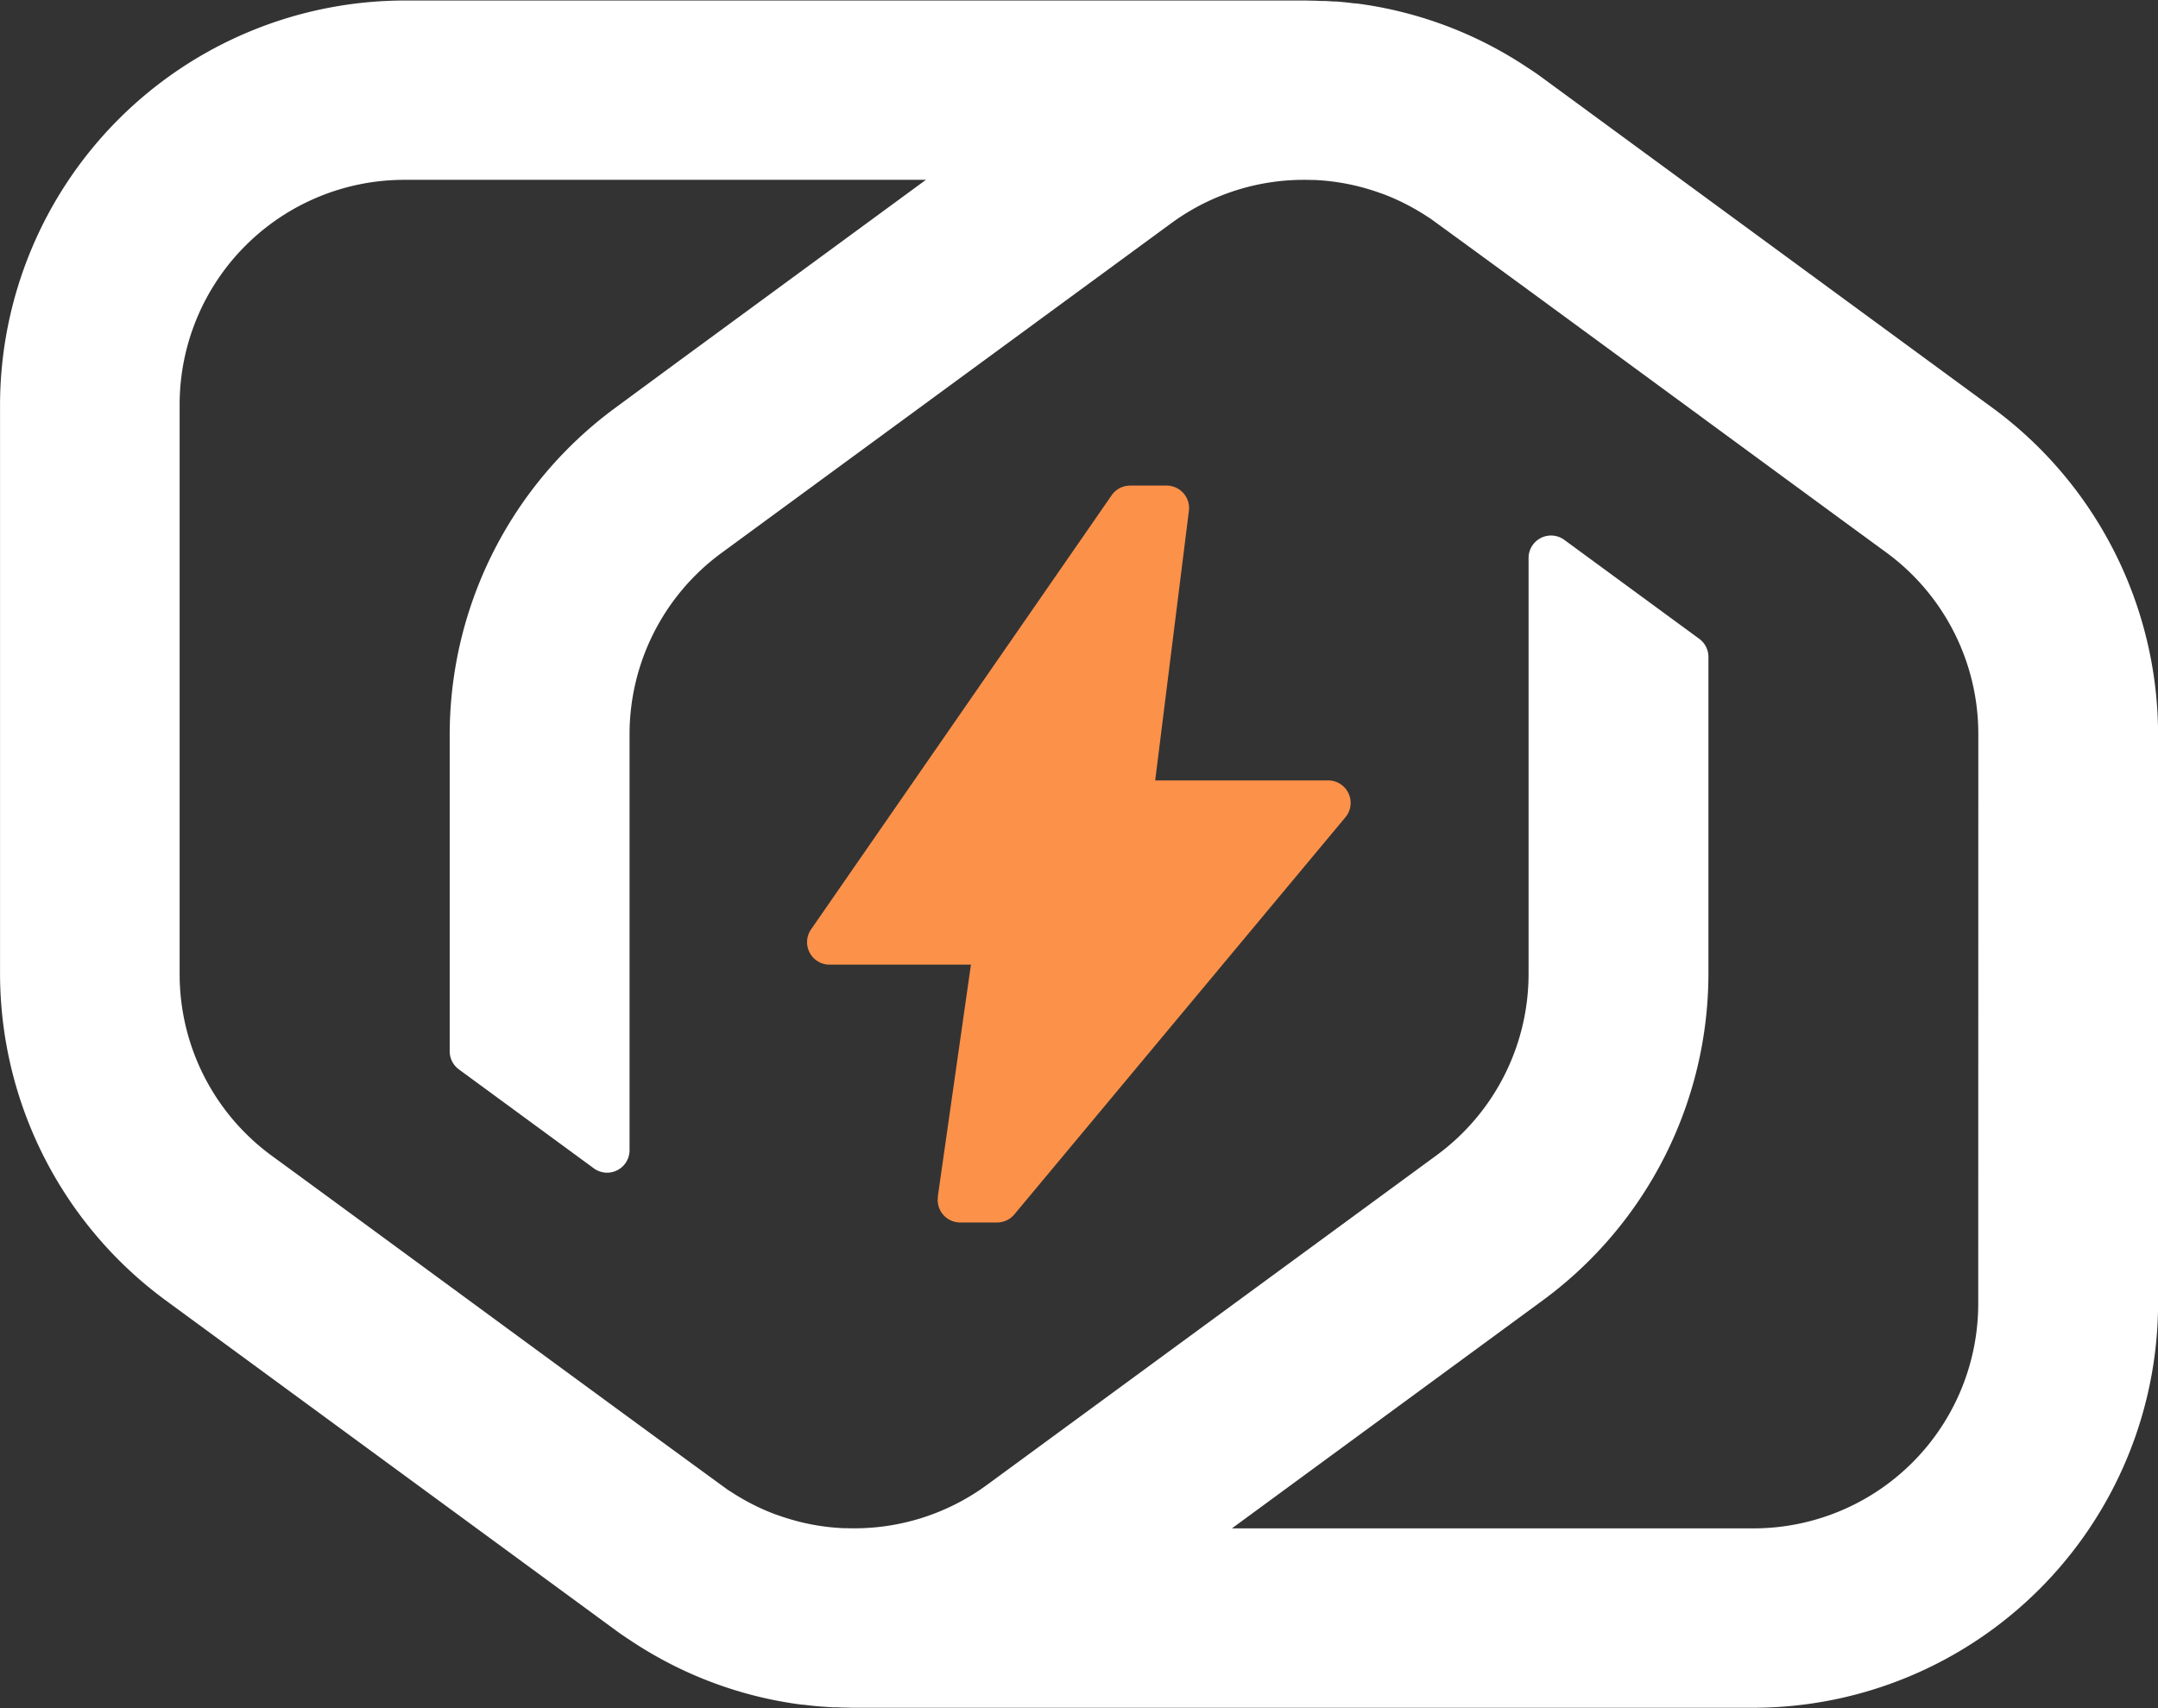
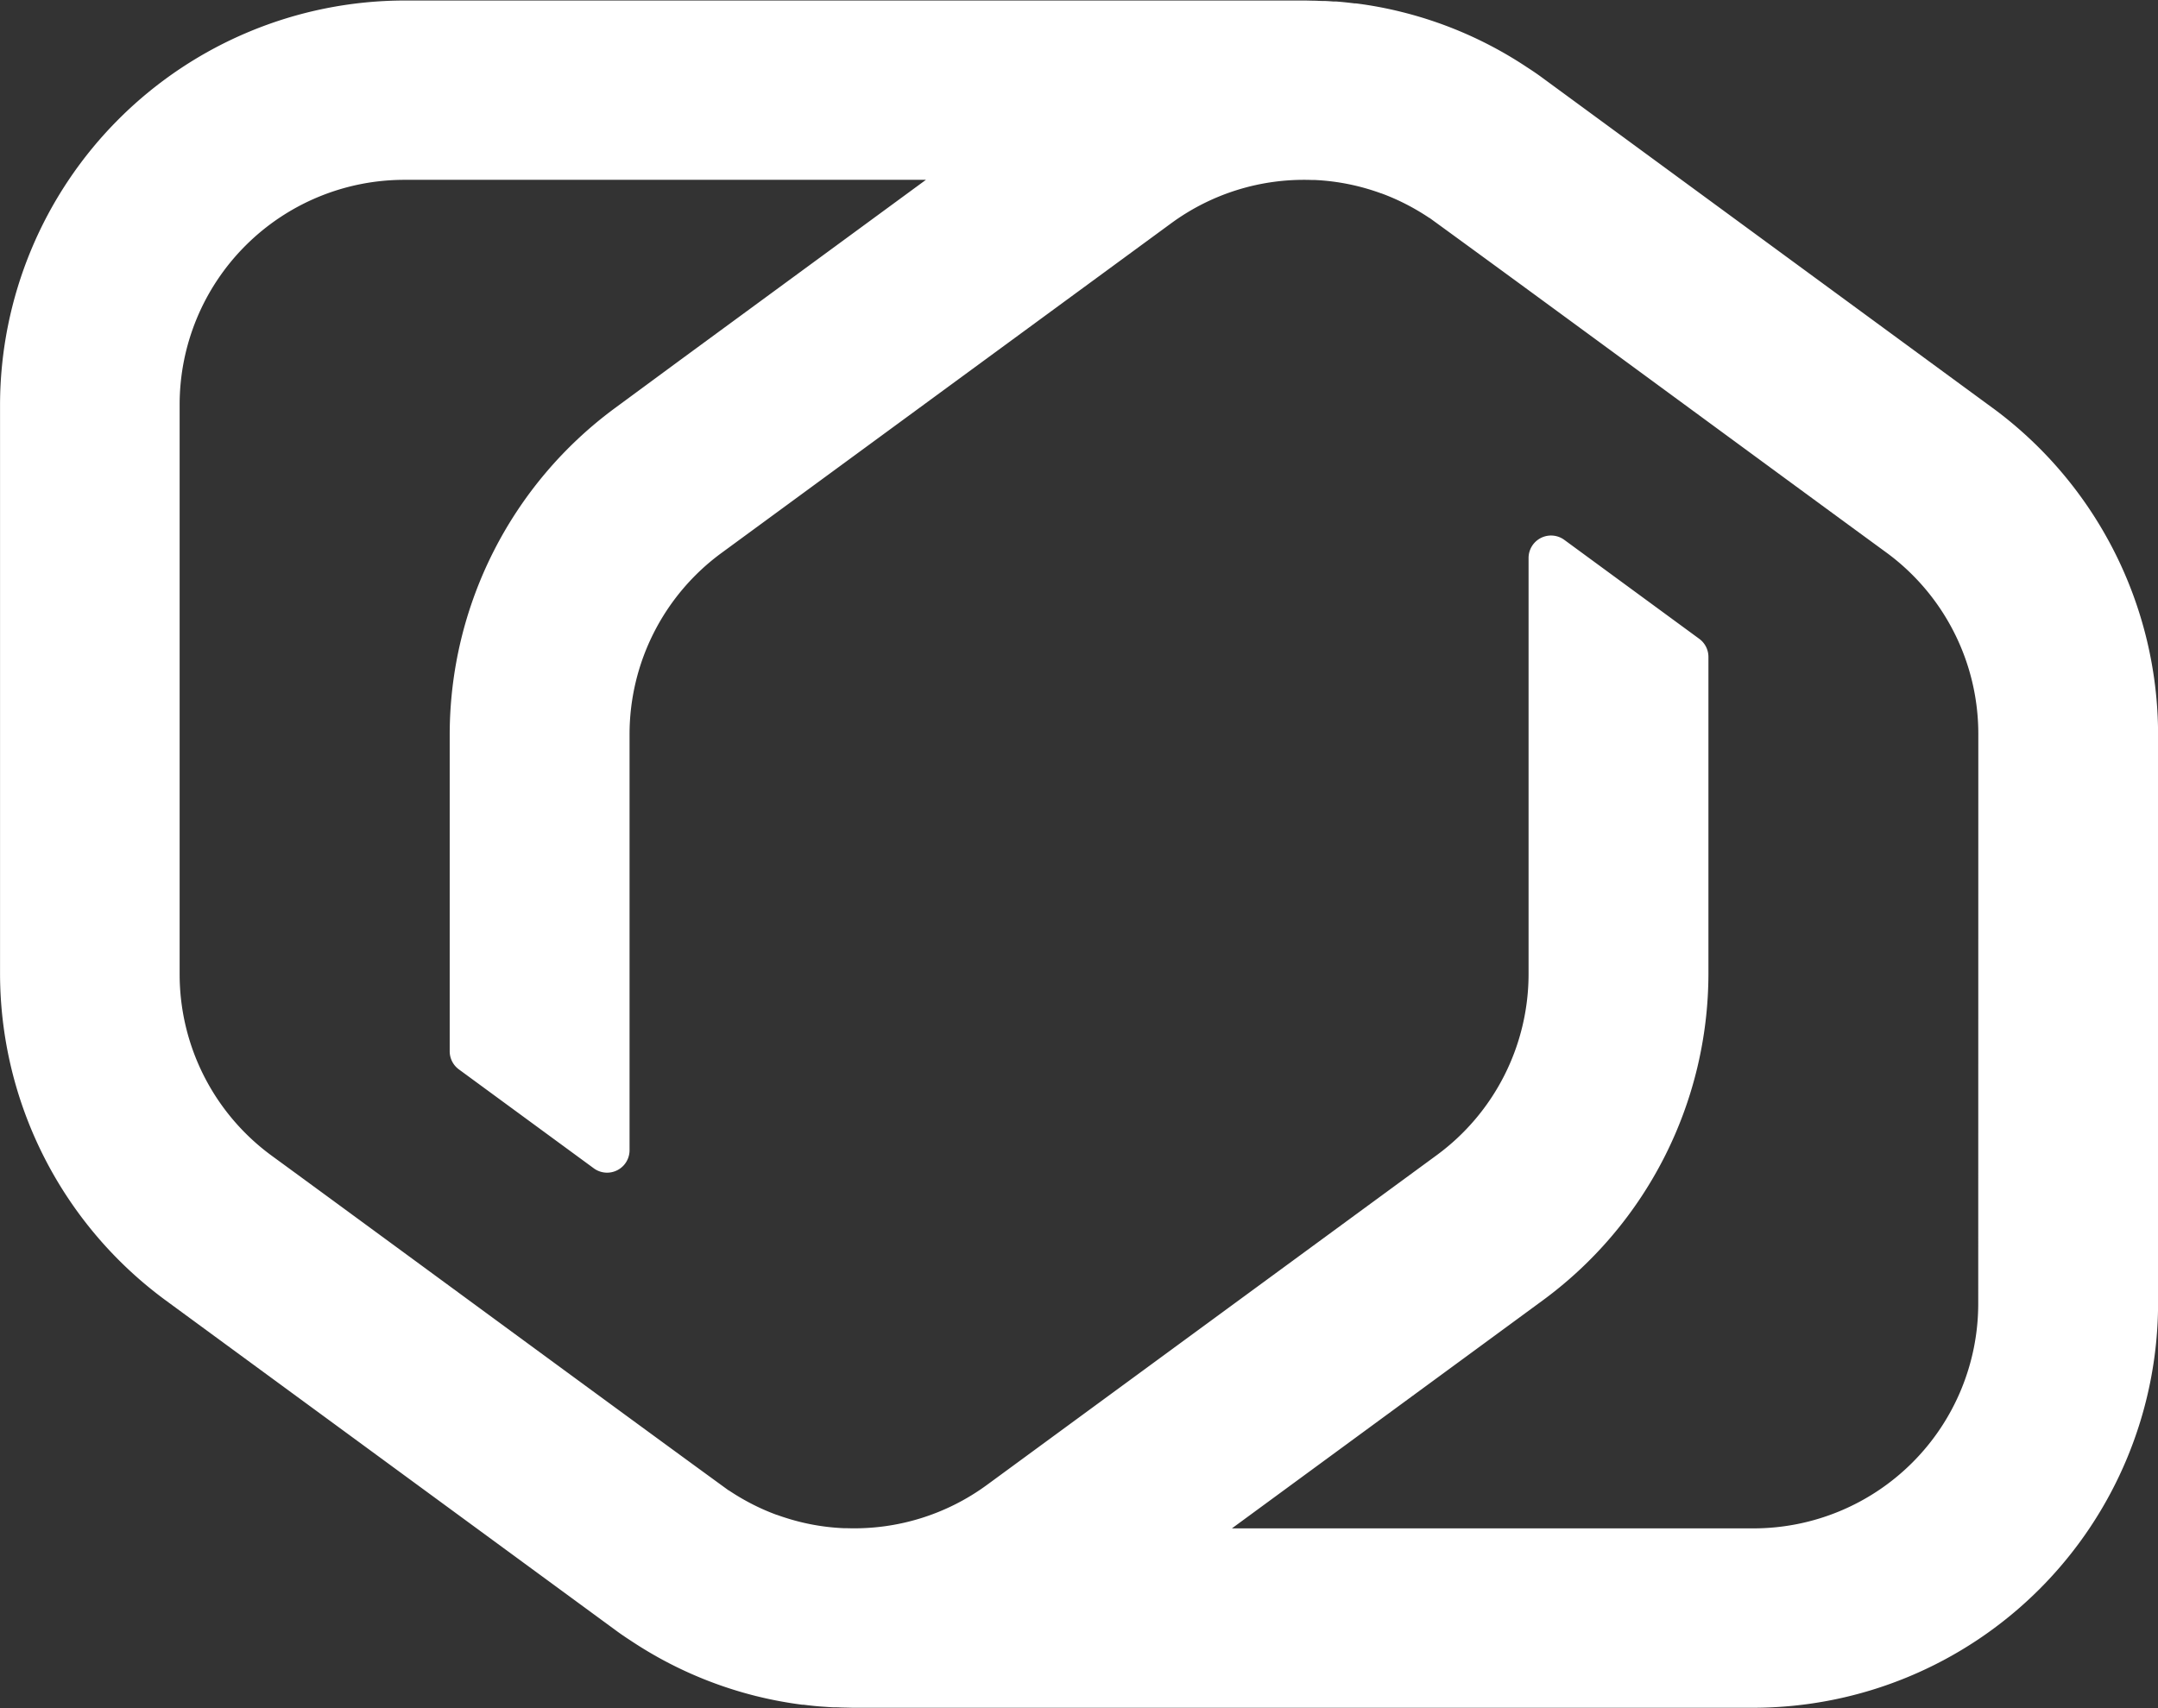
<svg xmlns="http://www.w3.org/2000/svg" width="50.526" height="40" viewBox="0 0 50.526 40">
  <rect x="0" y="0" width="50.526" height="40" fill="#333333" stroke="none" />
  <g transform="translate(-133.5)" style="isolation:isolate">
    <g transform="translate(133.5)">
      <path d="M527.254,9.554l-10.526-7.72c-.122-.091-.247-.176-.375-.258A9.361,9.361,0,0,0,513.444.287L513.416.28a9.059,9.059,0,0,0-1.066-.2l-.032,0c-.144-.018-.291-.034-.437-.045l-.068,0c-.062-.005-.124-.009-.186-.012l-.028,0q-.093,0-.186-.006c-.095,0-.19-.005-.286-.005H490.073A9.484,9.484,0,0,0,480.6,9.474V22.807a9.505,9.505,0,0,0,3.872,7.639L495,38.166c.122.091.247.176.375.258.014.011.028.019.042.028a9.383,9.383,0,0,0,2.866,1.26.1.1,0,0,0,.028.007,9.4,9.4,0,0,0,1.067.2l.031,0c.168.021.336.04.505.049.062.005.124.009.186.012l.028,0q.093,0,.186.006c.095,0,.191.005.286.005h21.053a9.484,9.484,0,0,0,9.474-9.474V17.193a9.505,9.505,0,0,0-3.872-7.639m-.339,20.973a5.263,5.263,0,0,1-5.263,5.263H509.442l5.741-4.211,1.544-1.133a9.505,9.505,0,0,0,3.872-7.639V15.383a.526.526,0,0,0-.215-.424l-3.158-2.316a.526.526,0,0,0-.838.424v9.74a5.265,5.265,0,0,1-2.151,4.244l-6.174,4.527-4.353,3.192a5.253,5.253,0,0,1-3.285,1.016c-.023,0-.045,0-.067,0a5.174,5.174,0,0,1-1.379-.248c-.064-.02-.127-.042-.191-.065l-.005,0a5.149,5.149,0,0,1-.575-.252,5.409,5.409,0,0,1-.547-.322l-.005,0c-2.621-1.906-8.128-5.96-10.7-7.839a5.265,5.265,0,0,1-2.151-4.244V9.474a5.263,5.263,0,0,1,5.263-5.263h12.21l-5.741,4.211L495,9.554a9.505,9.505,0,0,0-3.872,7.639v7.425a.526.526,0,0,0,.215.424l3.158,2.316a.526.526,0,0,0,.838-.424v-9.74a5.265,5.265,0,0,1,2.151-4.244l6.174-4.527,4.353-3.192A5.253,5.253,0,0,1,511.3,4.214c.023,0,.045,0,.067,0a5.224,5.224,0,0,1,1.569.314l.005,0a5.146,5.146,0,0,1,.575.252,5.389,5.389,0,0,1,.547.322l.005,0c2.615,1.9,8.131,5.962,10.7,7.839a5.265,5.265,0,0,1,2.15,4.244Z" transform="translate(-480.599 0)" fill="#fff" />
-       <path d="M663.175,124.681l.777-5.44h-3.31a.526.526,0,0,1-.433-.826l7.037-10.165a.526.526,0,0,1,.433-.227h.854a.526.526,0,0,1,.522.592l-.789,6.312h4.054a.526.526,0,0,1,.4.863l-7.752,9.3a.526.526,0,0,1-.4.189H663.7a.526.526,0,0,1-.521-.6" transform="translate(-641.219 -96.652)" fill="#fc914a" />
    </g>
  </g>
</svg>